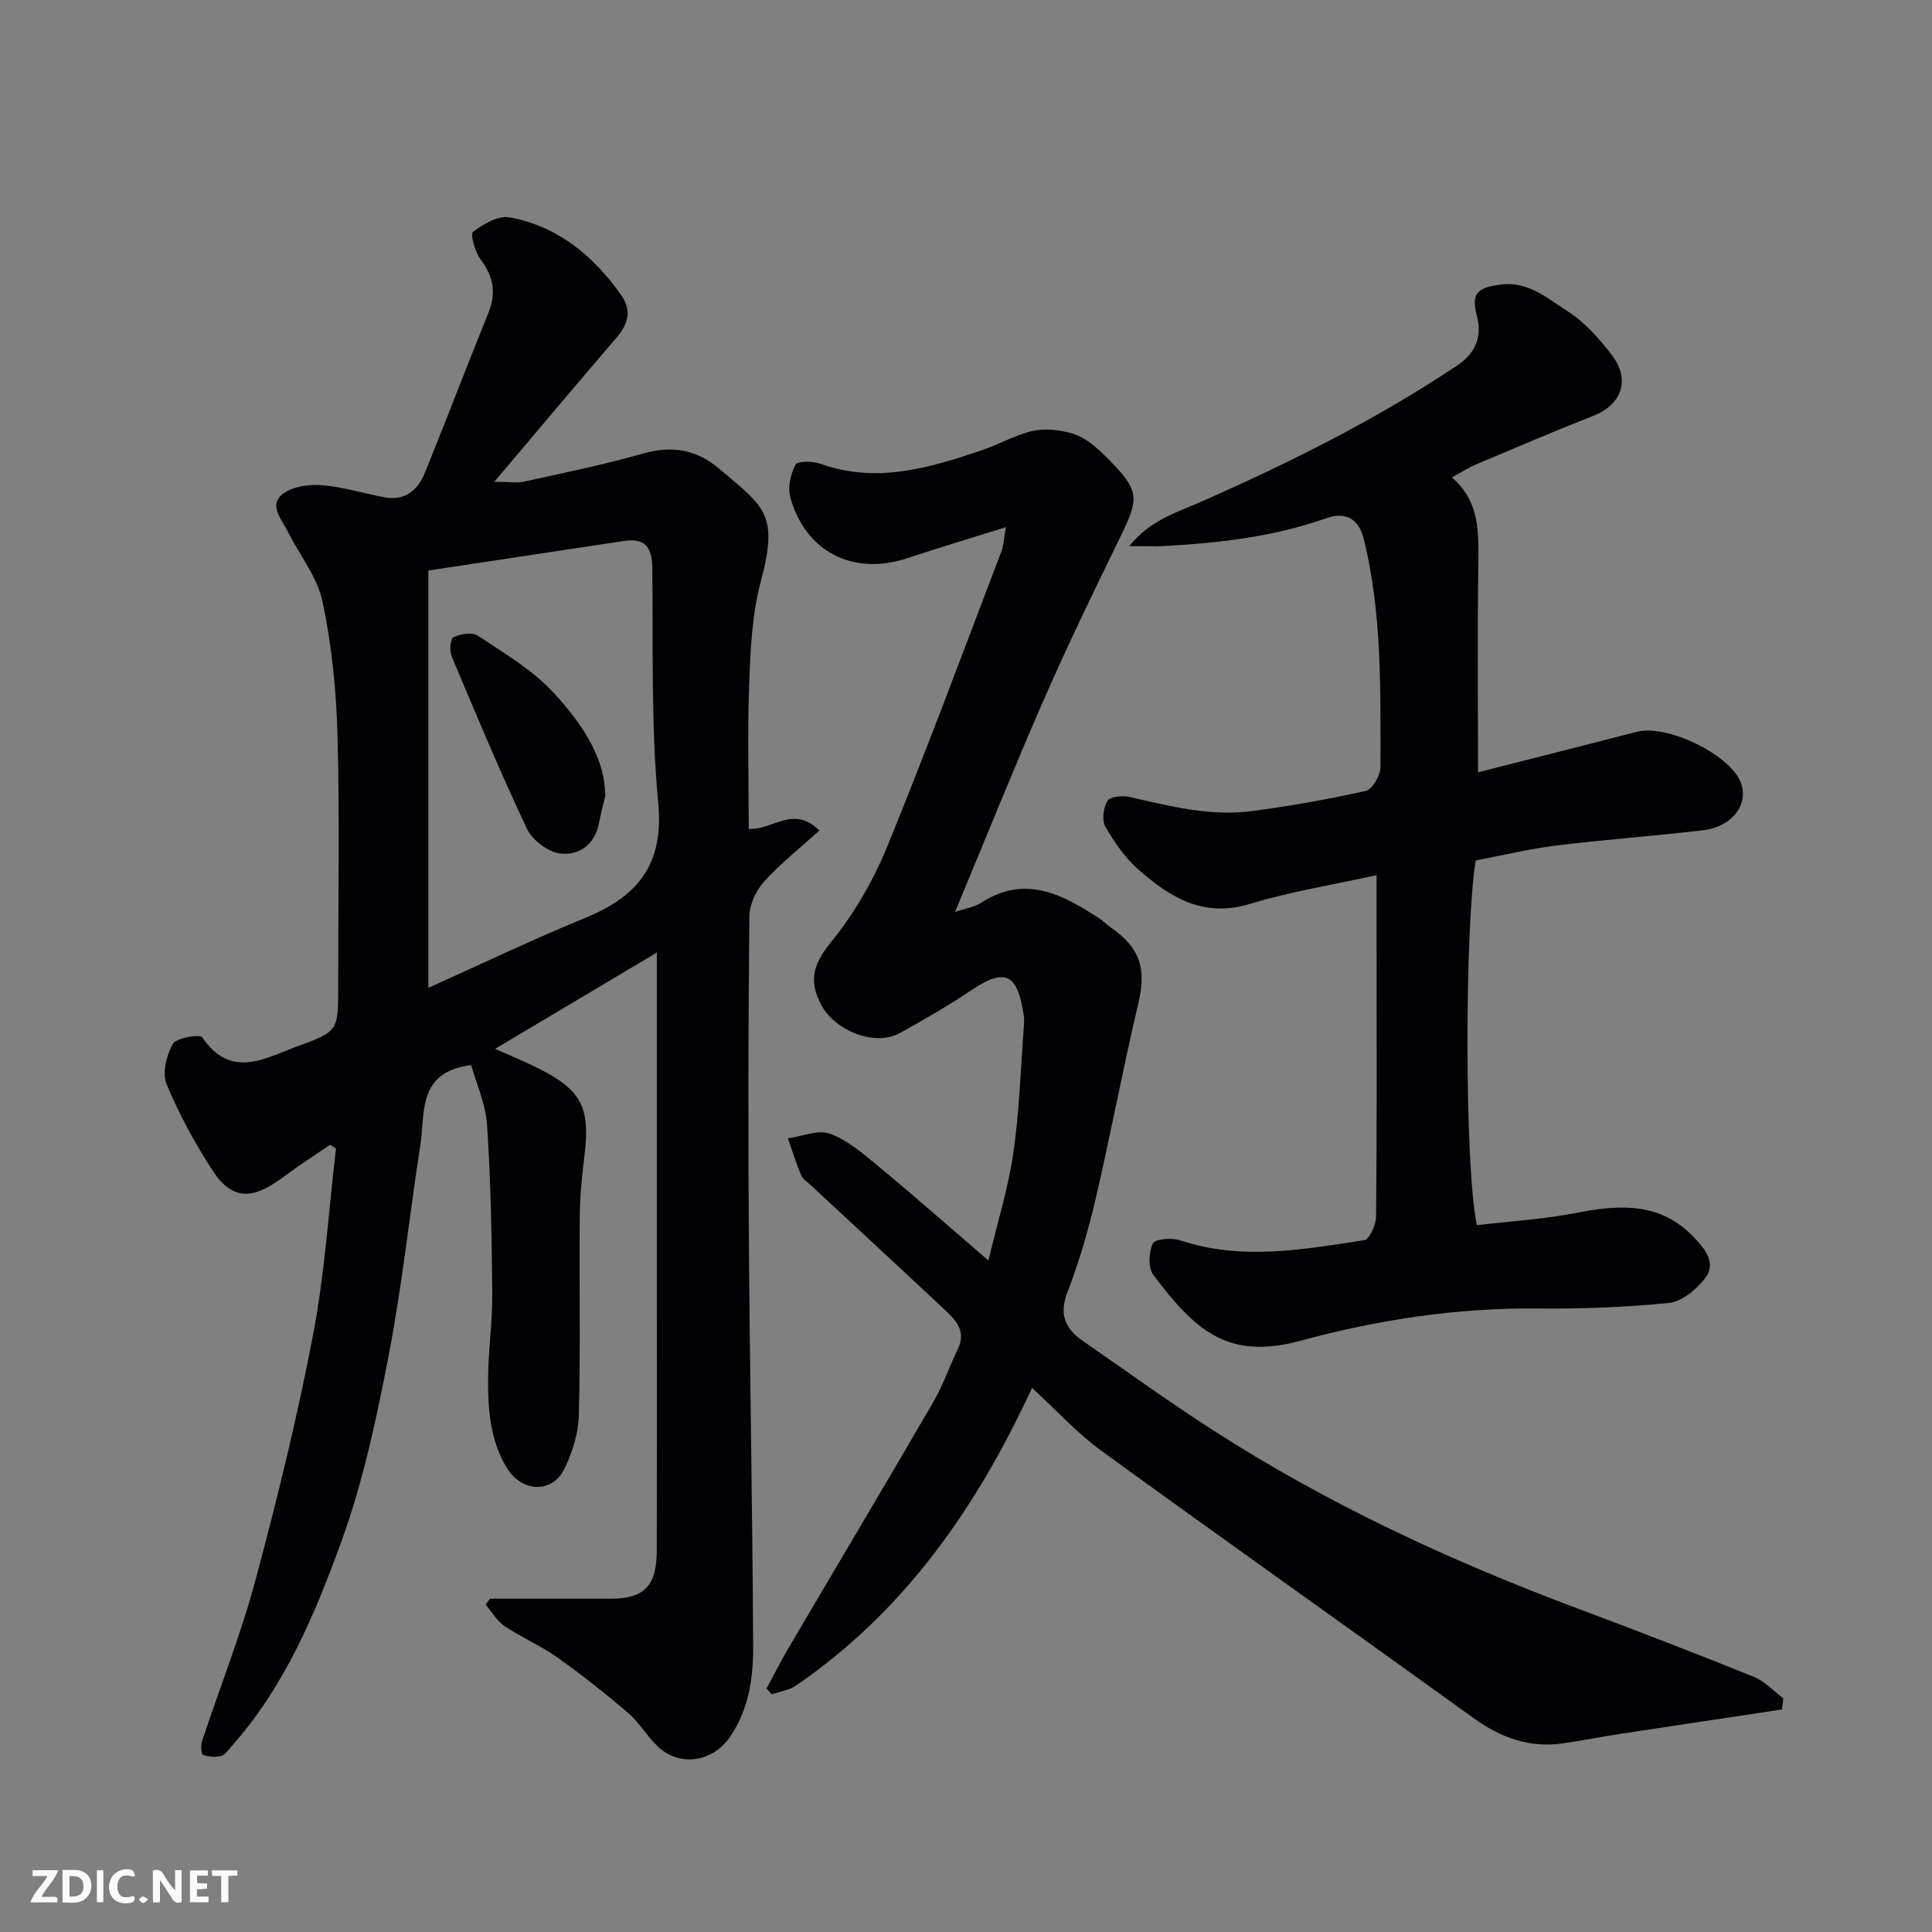
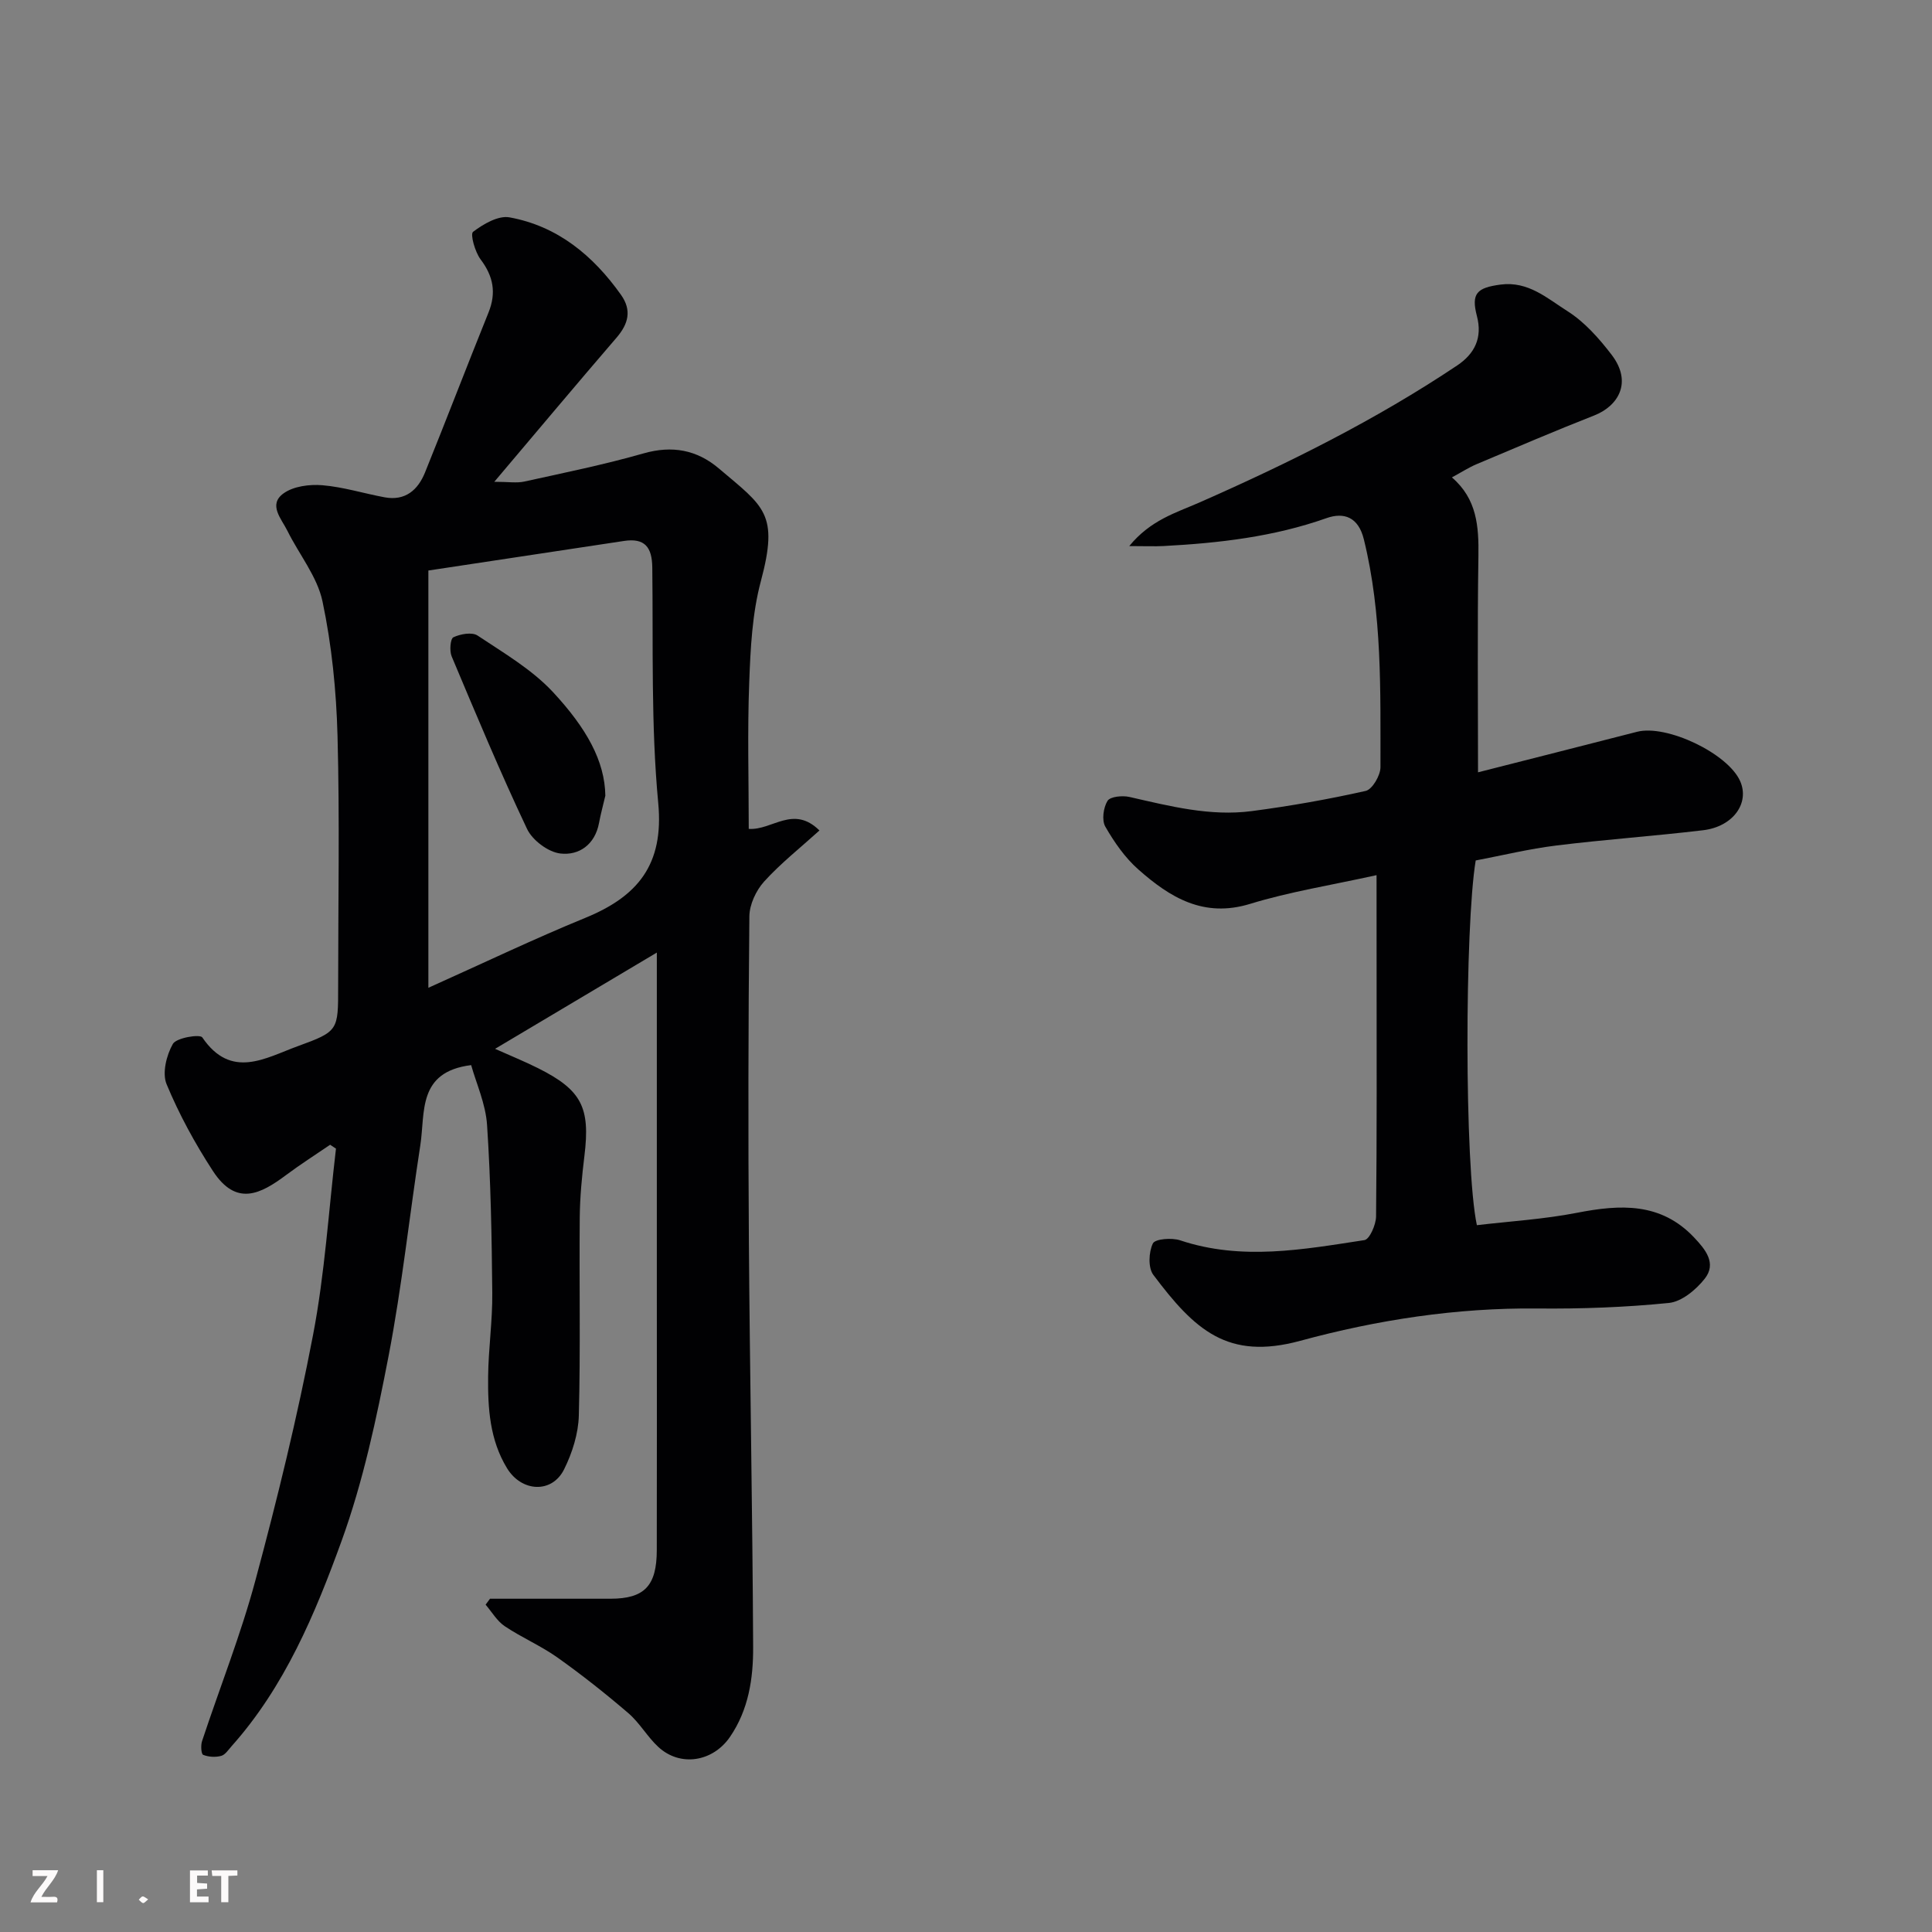
<svg xmlns="http://www.w3.org/2000/svg" enable-background="new 0 0 400 400" viewBox="0 0 400 400">
  <rect x="0" y="0" width="400" height="400" fill="#808080" stroke="none" />
  <path d="m101.45 331c8.32 0 16.64.01 24.96 0 7-.01 9.56-2.65 9.57-10.05.04-17.99.01-35.99.01-53.98 0-22.99 0-45.98 0-69.75-11.23 6.69-22.03 13.11-33.49 19.93 3.21 1.44 6.12 2.61 8.91 4.01 9.02 4.52 10.82 8.12 9.59 18.13-.52 4.24-.93 8.53-.97 12.8-.12 13.66.17 27.33-.19 40.98-.1 3.76-1.36 7.74-3.05 11.14-2.52 5.07-8.82 4.7-11.82-.24-3.58-5.87-3.98-12.42-3.91-18.98.06-5.77.92-11.53.86-17.3-.11-11.6-.31-23.21-1.08-34.78-.29-4.37-2.24-8.62-3.29-12.39-11.2 1.39-9.48 9.86-10.53 16.61-2.25 14.53-3.79 29.19-6.57 43.62-2.49 12.91-5.26 25.94-9.72 38.26-5.49 15.14-11.78 30.19-22.79 42.53-.66.74-1.32 1.78-2.16 2-1.17.31-2.62.23-3.72-.22-.41-.17-.52-1.96-.23-2.83 3.68-11.12 8.03-22.04 11.06-33.33 4.52-16.79 8.66-33.73 11.93-50.81 2.43-12.68 3.22-25.68 4.74-38.54-.4-.27-.81-.53-1.21-.8-3.04 2.08-6.15 4.05-9.09 6.25-5.28 3.94-10.34 6.64-15.2-.85-3.69-5.67-6.98-11.7-9.57-17.94-.95-2.29-.03-6 1.3-8.34.74-1.28 5.6-2.06 6.09-1.35 5.99 8.8 13.08 4.25 19.77 1.82 8.43-3.06 8.36-3.28 8.36-12.3 0-17.33.33-34.66-.13-51.98-.25-9.31-1.19-18.72-3.11-27.81-1.09-5.15-4.85-9.72-7.27-14.62-1.22-2.47-4.03-5.4-.81-7.73 2.05-1.49 5.38-1.92 8.04-1.7 4.33.36 8.58 1.7 12.89 2.5 4.28.8 6.91-1.51 8.38-5.15 4.45-11 8.69-22.08 13.13-33.08 1.66-4.1 1.02-7.52-1.63-11.03-1.16-1.54-2.18-5.23-1.56-5.7 2.12-1.61 5.21-3.42 7.54-3 9.97 1.81 17.33 7.92 23.09 16.04 2.28 3.21 1.53 6.02-.93 8.88-8.23 9.56-16.34 19.24-25.3 29.83 2.92 0 4.64.3 6.22-.05 8.26-1.82 16.56-3.51 24.68-5.83 5.95-1.7 11.06-.72 15.58 3.11 9.36 7.94 12.47 9.29 8.71 23.34-1.8 6.72-2.15 13.93-2.41 20.95-.39 10.11-.1 20.25-.1 30.34 4.86.34 9.19-5.04 14.64.33-4.01 3.63-8.05 6.82-11.46 10.58-1.67 1.85-3.03 4.76-3.05 7.2-.23 22.49-.26 44.98-.1 67.48.2 27.93.75 55.85.88 83.78.03 6.49-.92 12.99-4.81 18.65-3.54 5.14-10.28 6.26-14.83 2.05-2.28-2.11-3.86-4.99-6.21-7-4.72-4.05-9.61-7.92-14.68-11.52-3.44-2.44-7.4-4.12-10.91-6.48-1.59-1.07-2.65-2.94-3.95-4.45.29-.4.6-.81.91-1.23zm-12.76-126.49c11.63-5.22 21.92-10.15 32.45-14.46 10.86-4.44 16.35-10.99 15.14-23.79-1.52-16.15-1.03-32.5-1.23-48.76-.05-4.21-1.54-6.16-5.87-5.5-13.36 2.03-26.72 4.04-40.49 6.12z" fill="#010103" />
-   <path d="m368.94 353.93c-11.24 1.69-22.49 3.37-33.72 5.09-3.87.59-7.72 1.36-11.6 1.92-6.87 1-12.81-1.11-18.4-5.14-25.69-18.52-51.56-36.81-77.18-55.42-5.02-3.64-9.26-8.35-14.37-13.04-11.47 24.84-26.43 46.27-48.87 61.64-1.42.98-3.35 1.22-5.04 1.81-.35-.4-.7-.8-1.04-1.21 1.48-2.75 2.87-5.55 4.46-8.24 10-17.01 20.11-33.96 30.02-51.01 2.04-3.51 3.37-7.42 5.14-11.09 1.66-3.42-.22-5.7-2.43-7.77-9.29-8.71-18.65-17.36-27.98-26.03-.73-.68-1.71-1.29-2.07-2.14-1.05-2.48-1.84-5.07-2.73-7.62 2.94-.4 6.28-1.87 8.73-.95 3.7 1.38 6.95 4.21 10.08 6.8 7.34 6.08 14.49 12.38 22.7 19.44 1.9-7.96 4.11-15.02 5.16-22.25 1.25-8.61 1.51-17.37 2.17-26.07.06-.83.11-1.68-.02-2.5-1.23-7.9-3.38-10.13-10.54-5.33-4.87 3.26-9.96 6.23-15.1 9.06-5.25 2.9-13.58-.55-16.37-5.98-2.68-5.2-1.33-8.61 2.29-13.07 4.75-5.85 8.66-12.7 11.52-19.7 8.25-20.17 15.81-40.63 23.59-61 .43-1.13.46-2.42.93-4.99-7.44 2.33-13.9 4.26-20.3 6.39-11.23 3.75-21.13-1.14-24.34-12.52-.58-2.07.06-4.86 1.08-6.82.4-.77 3.57-.74 5.16-.17 11.63 4.17 22.56.85 33.46-2.82 3.55-1.2 6.88-3.18 10.49-3.98 2.62-.57 5.68-.23 8.28.56 2.23.68 4.34 2.33 6.07 4 8.24 8 7.8 9.13 3.41 18.14-5.34 10.95-10.66 21.93-15.54 33.09-6.24 14.28-12.04 28.75-18.3 43.8 2.2-.75 4-1 5.38-1.89 9.13-5.93 16.84-1.74 24.48 3.23.82.53 1.51 1.27 2.32 1.83 6.26 4.35 7.45 8.65 5.72 15.93-3.15 13.29-5.64 26.74-8.74 40.04-1.55 6.64-3.45 13.25-5.9 19.6-1.8 4.66-.41 7.58 3.22 10.09 8.85 6.13 17.58 12.45 26.62 18.28 23.8 15.36 49.34 27.21 75.83 37.12 12.19 4.56 24.33 9.24 36.4 14.11 2.28.92 4.11 2.94 6.15 4.46-.08.77-.18 1.54-.28 2.32z" fill="#010103" />
  <path d="m285 181.19c-9.4 2.08-17.98 3.43-26.19 5.95-9.63 2.95-16.59-1.35-23.12-7.12-2.77-2.44-5-5.66-6.85-8.88-.76-1.33-.4-3.94.46-5.33.56-.9 3.09-1.14 4.54-.81 8.35 1.9 16.69 4.06 25.32 2.93 7.92-1.04 15.81-2.43 23.59-4.18 1.37-.31 3.06-3.21 3.06-4.91-.02-15.79.39-31.63-3.44-47.18-1.14-4.64-4.14-5.65-7.72-4.39-10.94 3.87-22.26 5.17-33.72 5.78-1.88.1-3.78.01-7.13.01 4.4-5.39 9.68-6.9 14.38-8.96 18.55-8.16 36.64-17.15 53.52-28.44 3.62-2.43 5.26-5.73 4.08-10.22-1.23-4.69-.01-5.87 4.89-6.52 5.75-.76 9.7 2.88 13.84 5.49 3.56 2.25 6.58 5.67 9.18 9.07 4.36 5.73 1.29 10.61-3.61 12.53-8.17 3.21-16.25 6.67-24.34 10.08-1.62.68-3.12 1.66-5.14 2.75 5.21 4.47 5.58 10.18 5.49 16.3-.23 14.75-.08 29.5-.08 44.76 10.6-2.7 21.76-5.52 32.92-8.39 6.11-1.57 18.76 4.44 21.34 10.19 2.03 4.54-1.42 9.44-7.65 10.19-10.1 1.21-20.27 1.91-30.37 3.16-5.64.69-11.19 2.05-16.72 3.1-2.27 13.63-2.36 63.26.24 75.51 6.85-.81 13.89-1.23 20.76-2.57 8.93-1.74 17.31-2.19 24.21 5.11 2.34 2.47 4.73 5.35 2.2 8.55-1.79 2.27-4.75 4.74-7.4 5.01-9.04.91-18.17 1.24-27.27 1.15-16.72-.17-33.1 2.35-49.07 6.69-15.06 4.09-21.87-2.28-30.42-13.66-1.1-1.47-.96-4.71-.09-6.5.46-.95 3.94-1.22 5.66-.64 12.75 4.25 25.47 1.89 38.14-.05 1.07-.16 2.39-3.19 2.41-4.89.18-16.99.11-33.98.11-50.98-.01-6.14-.01-12.28-.01-19.69z" fill="#010103" />
  <path d="m125.33 164.74c-.44 1.89-.96 3.76-1.31 5.66-.84 4.47-4.14 6.76-8 6.31-2.52-.29-5.79-2.74-6.9-5.09-5.56-11.74-10.57-23.75-15.61-35.73-.48-1.14-.27-3.65.36-3.95 1.45-.68 3.85-1.12 5-.36 5.42 3.61 11.24 7.01 15.61 11.7 6.97 7.51 10.74 14.28 10.85 21.46z" fill="#010103" />
  <g fill="#fcfafa">
-     <path d="m37.59 393.81c-.92.31-1.52.05-2-.78-.7-1.2-1.52-2.34-2.47-3.78v4.59c-.55.03-.95.05-1.41.07-.03-.37-.06-.64-.06-.91 0-1.91 0-3.81 0-5.7 1.13-.41 1.77-.03 2.29.91.62 1.11 1.38 2.14 2.31 3.19v-4.2h1.35v6.61z" />
-     <path d="m12.94 393.88v-6.75c1.9.19 3.93-.54 5.37 1.29.8 1.01.78 2.88.03 3.97-1.37 1.97-3.4 1.51-5.4 1.49m1.45-1.22c2.04.12 2.92-.58 2.89-2.21-.03-1.51-.98-2.19-2.89-2z" />
    <path d="m11.81 393.87h-5.49c.68-2.18 2.47-3.48 3.51-5.45h-3.08v-1.21h5.29c-.71 2.13-2.44 3.48-3.47 5.51.86 0 1.63.04 2.39-.01.79-.05 1.14.21.85 1.16" />
    <path d="m39.33 393.86v-6.61h3.7v1.07h-2.22v1.52c.68.04 1.34.09 2.07.13v1.07c-.72.05-1.38.09-2.1.14v1.48h2.4v1.19h-3.84z" />
-     <path d="m27.71 388.56c-1.15-.3-2.46-.61-3.1.64-.37.73-.41 1.93-.06 2.67.63 1.35 1.99.93 3.17.68.35.94-.01 1.32-.93 1.46-1.62.25-3.05-.27-3.76-1.48-.73-1.24-.6-3.03.31-4.17.88-1.11 2.71-1.7 4-1.16.32.13.44.74.65 1.12-.1.08-.19.16-.28.24" />
    <path d="m49.15 387.24v1.07c-.59.02-1.17.05-1.87.08v5.44h-1.48v-5.44h-1.85c-.05-.4-.08-.73-.13-1.15z" />
    <path d="m20.06 387.21h1.33v6.62h-1.33z" />
    <path d="m30.68 393.25c-.49.38-.8.79-1.05.76-.32-.05-.6-.45-.9-.7.26-.24.51-.64.8-.67.29-.04.62.3 1.15.61" />
  </g>
</svg>